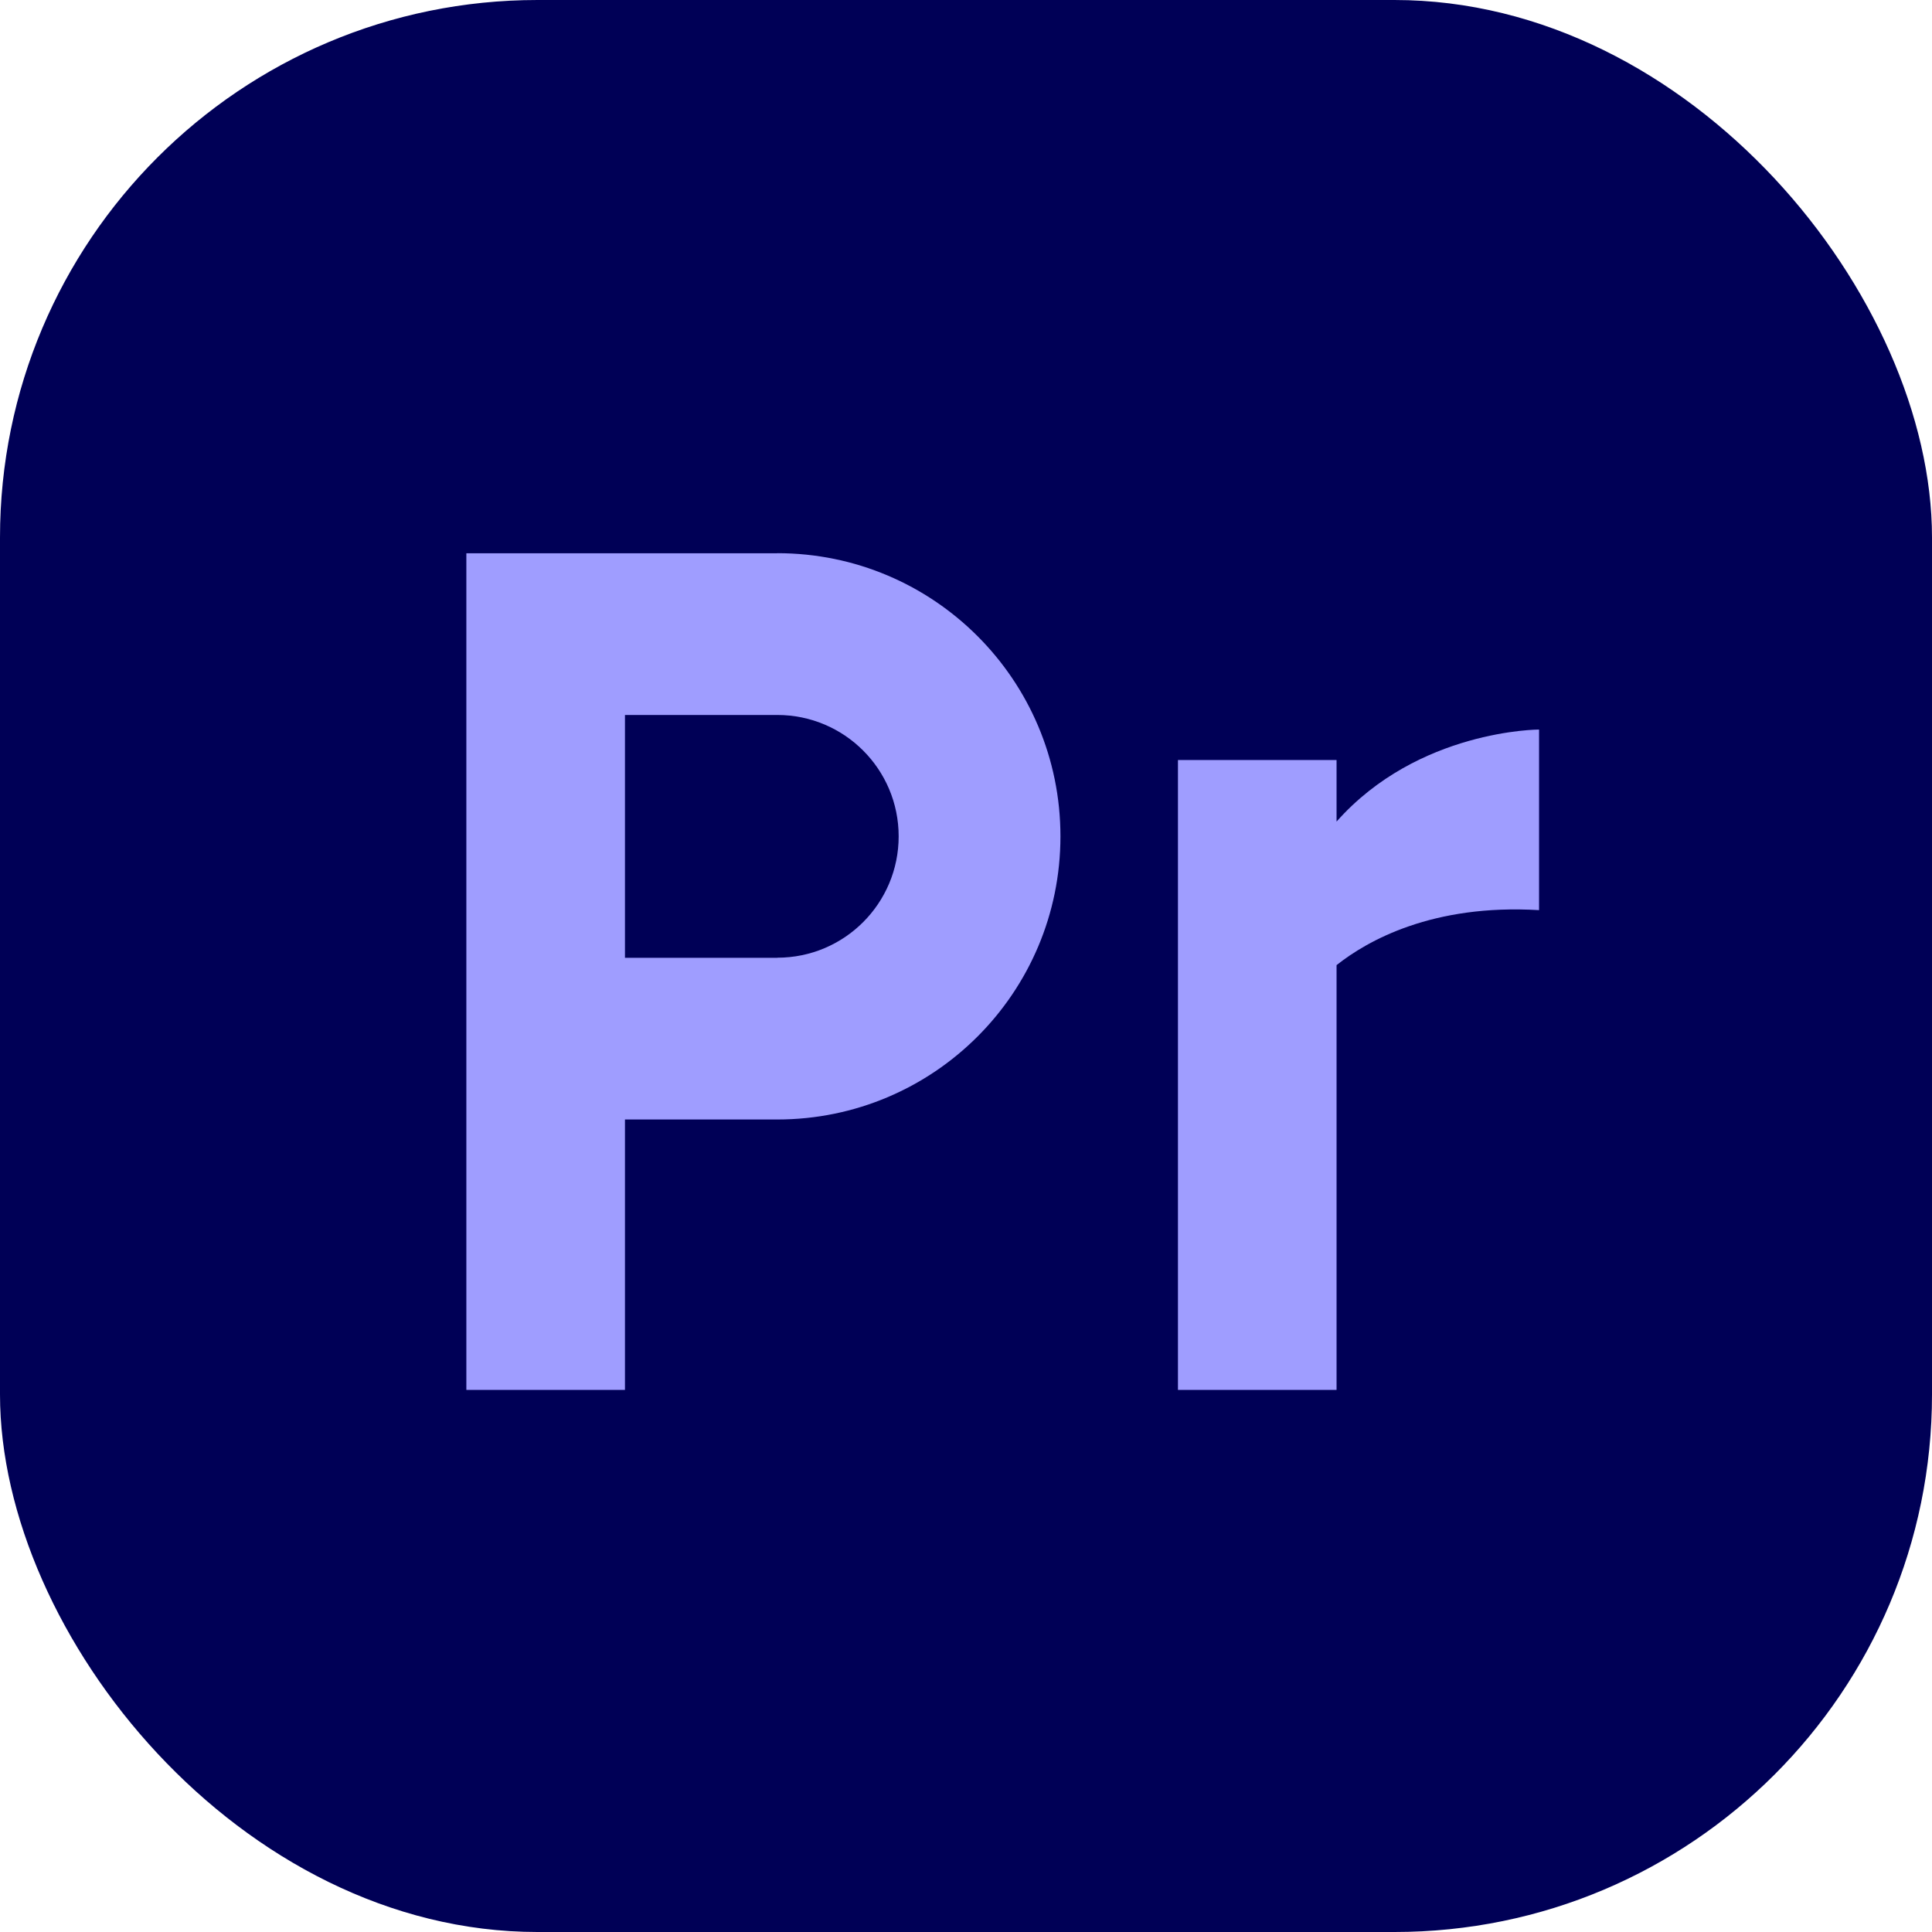
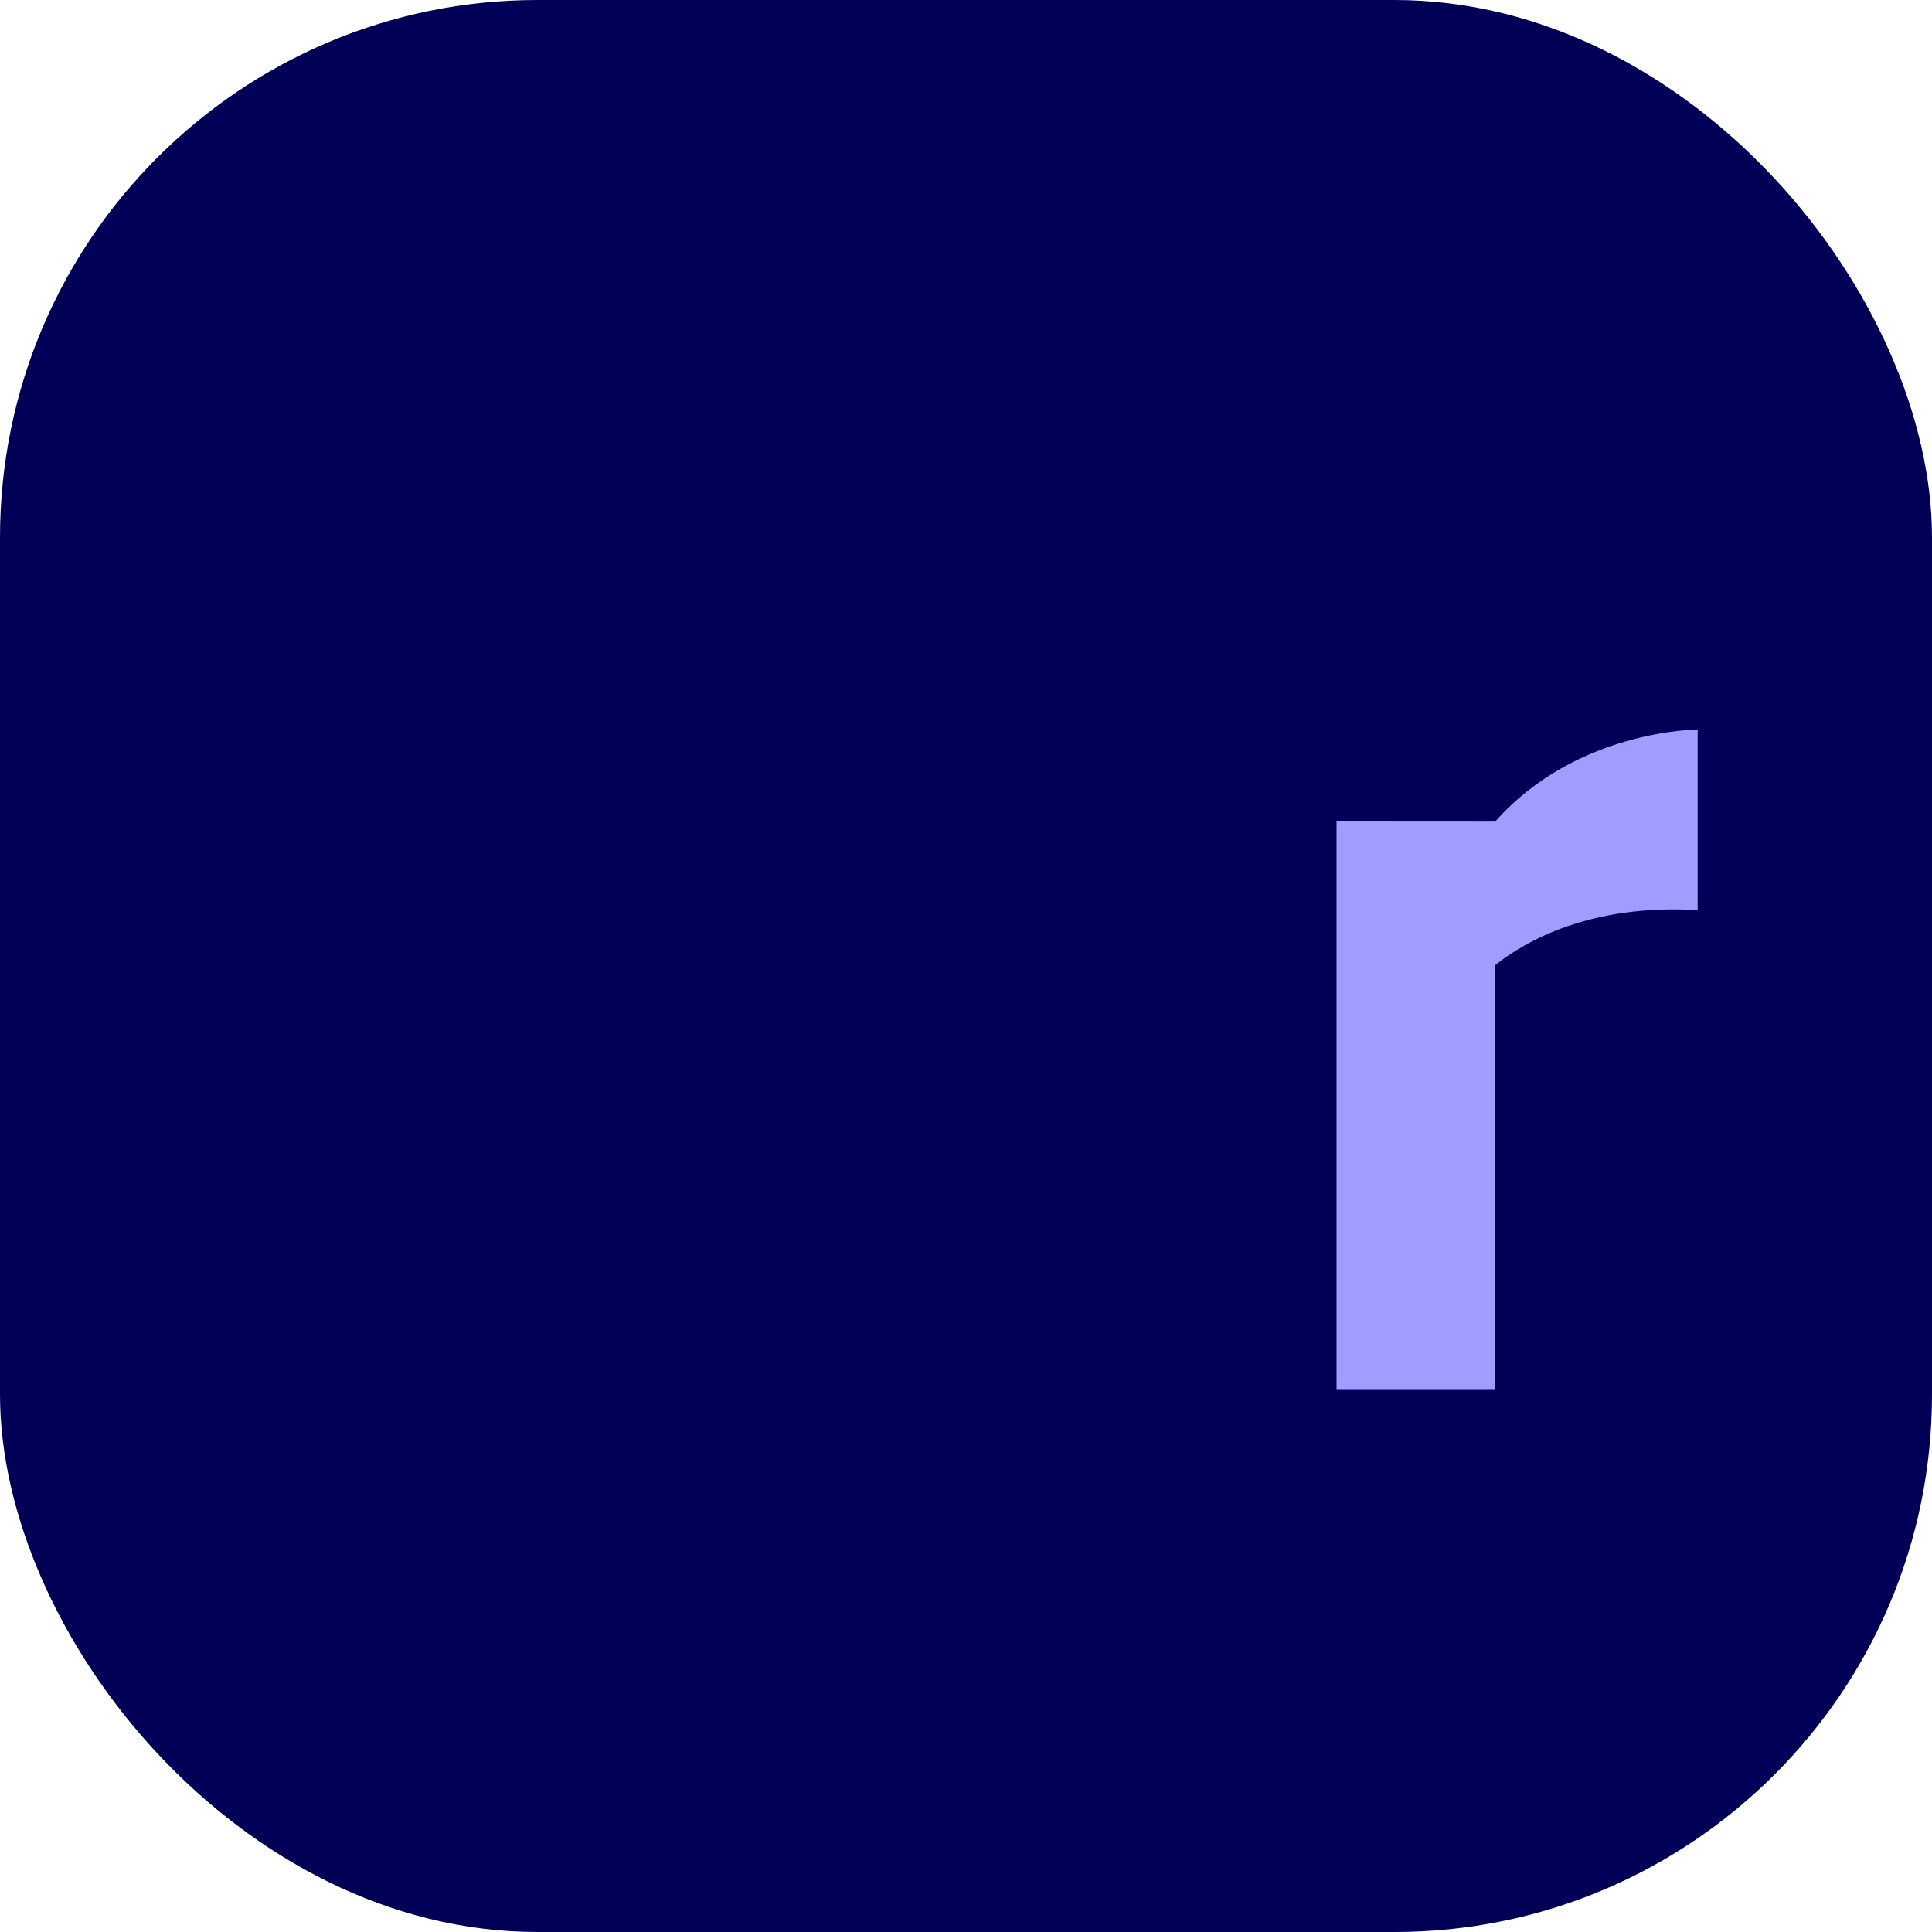
<svg xmlns="http://www.w3.org/2000/svg" id="Layer_2" data-name="Layer 2" viewBox="0 0 200.26 200.26">
  <defs>
    <style>
      .cls-1 {
        fill: #9f9dff;
      }

      .cls-1, .cls-2 {
        stroke-width: 0px;
      }

      .cls-2 {
        fill: #000056;
      }
    </style>
  </defs>
  <g id="_àð_1" data-name="˜àð_1">
    <g>
      <rect class="cls-2" width="200.26" height="200.26" rx="55.72" ry="55.72" />
      <g>
-         <path class="cls-1" d="m80.57,57.35h-32.23v86.72h16.44v-28.03h15.79c16.21,0,29.35-13.14,29.35-29.35h0c0-16.21-13.14-29.35-29.35-29.35Zm0,41.93h-15.79v-25.17h15.79c6.95,0,12.58,5.63,12.58,12.58s-5.63,12.58-12.58,12.58Z" />
-         <path class="cls-1" d="m138.54,85.15v-6.37h-16.44v65.29h16.44v-44.03c3.19-2.53,9.94-6.36,20.99-5.7v-18.72s-12.54,0-20.99,9.54Z" />
+         <path class="cls-1" d="m138.54,85.15v-6.37v65.29h16.44v-44.03c3.19-2.53,9.94-6.36,20.99-5.7v-18.72s-12.54,0-20.99,9.54Z" />
      </g>
    </g>
  </g>
</svg>